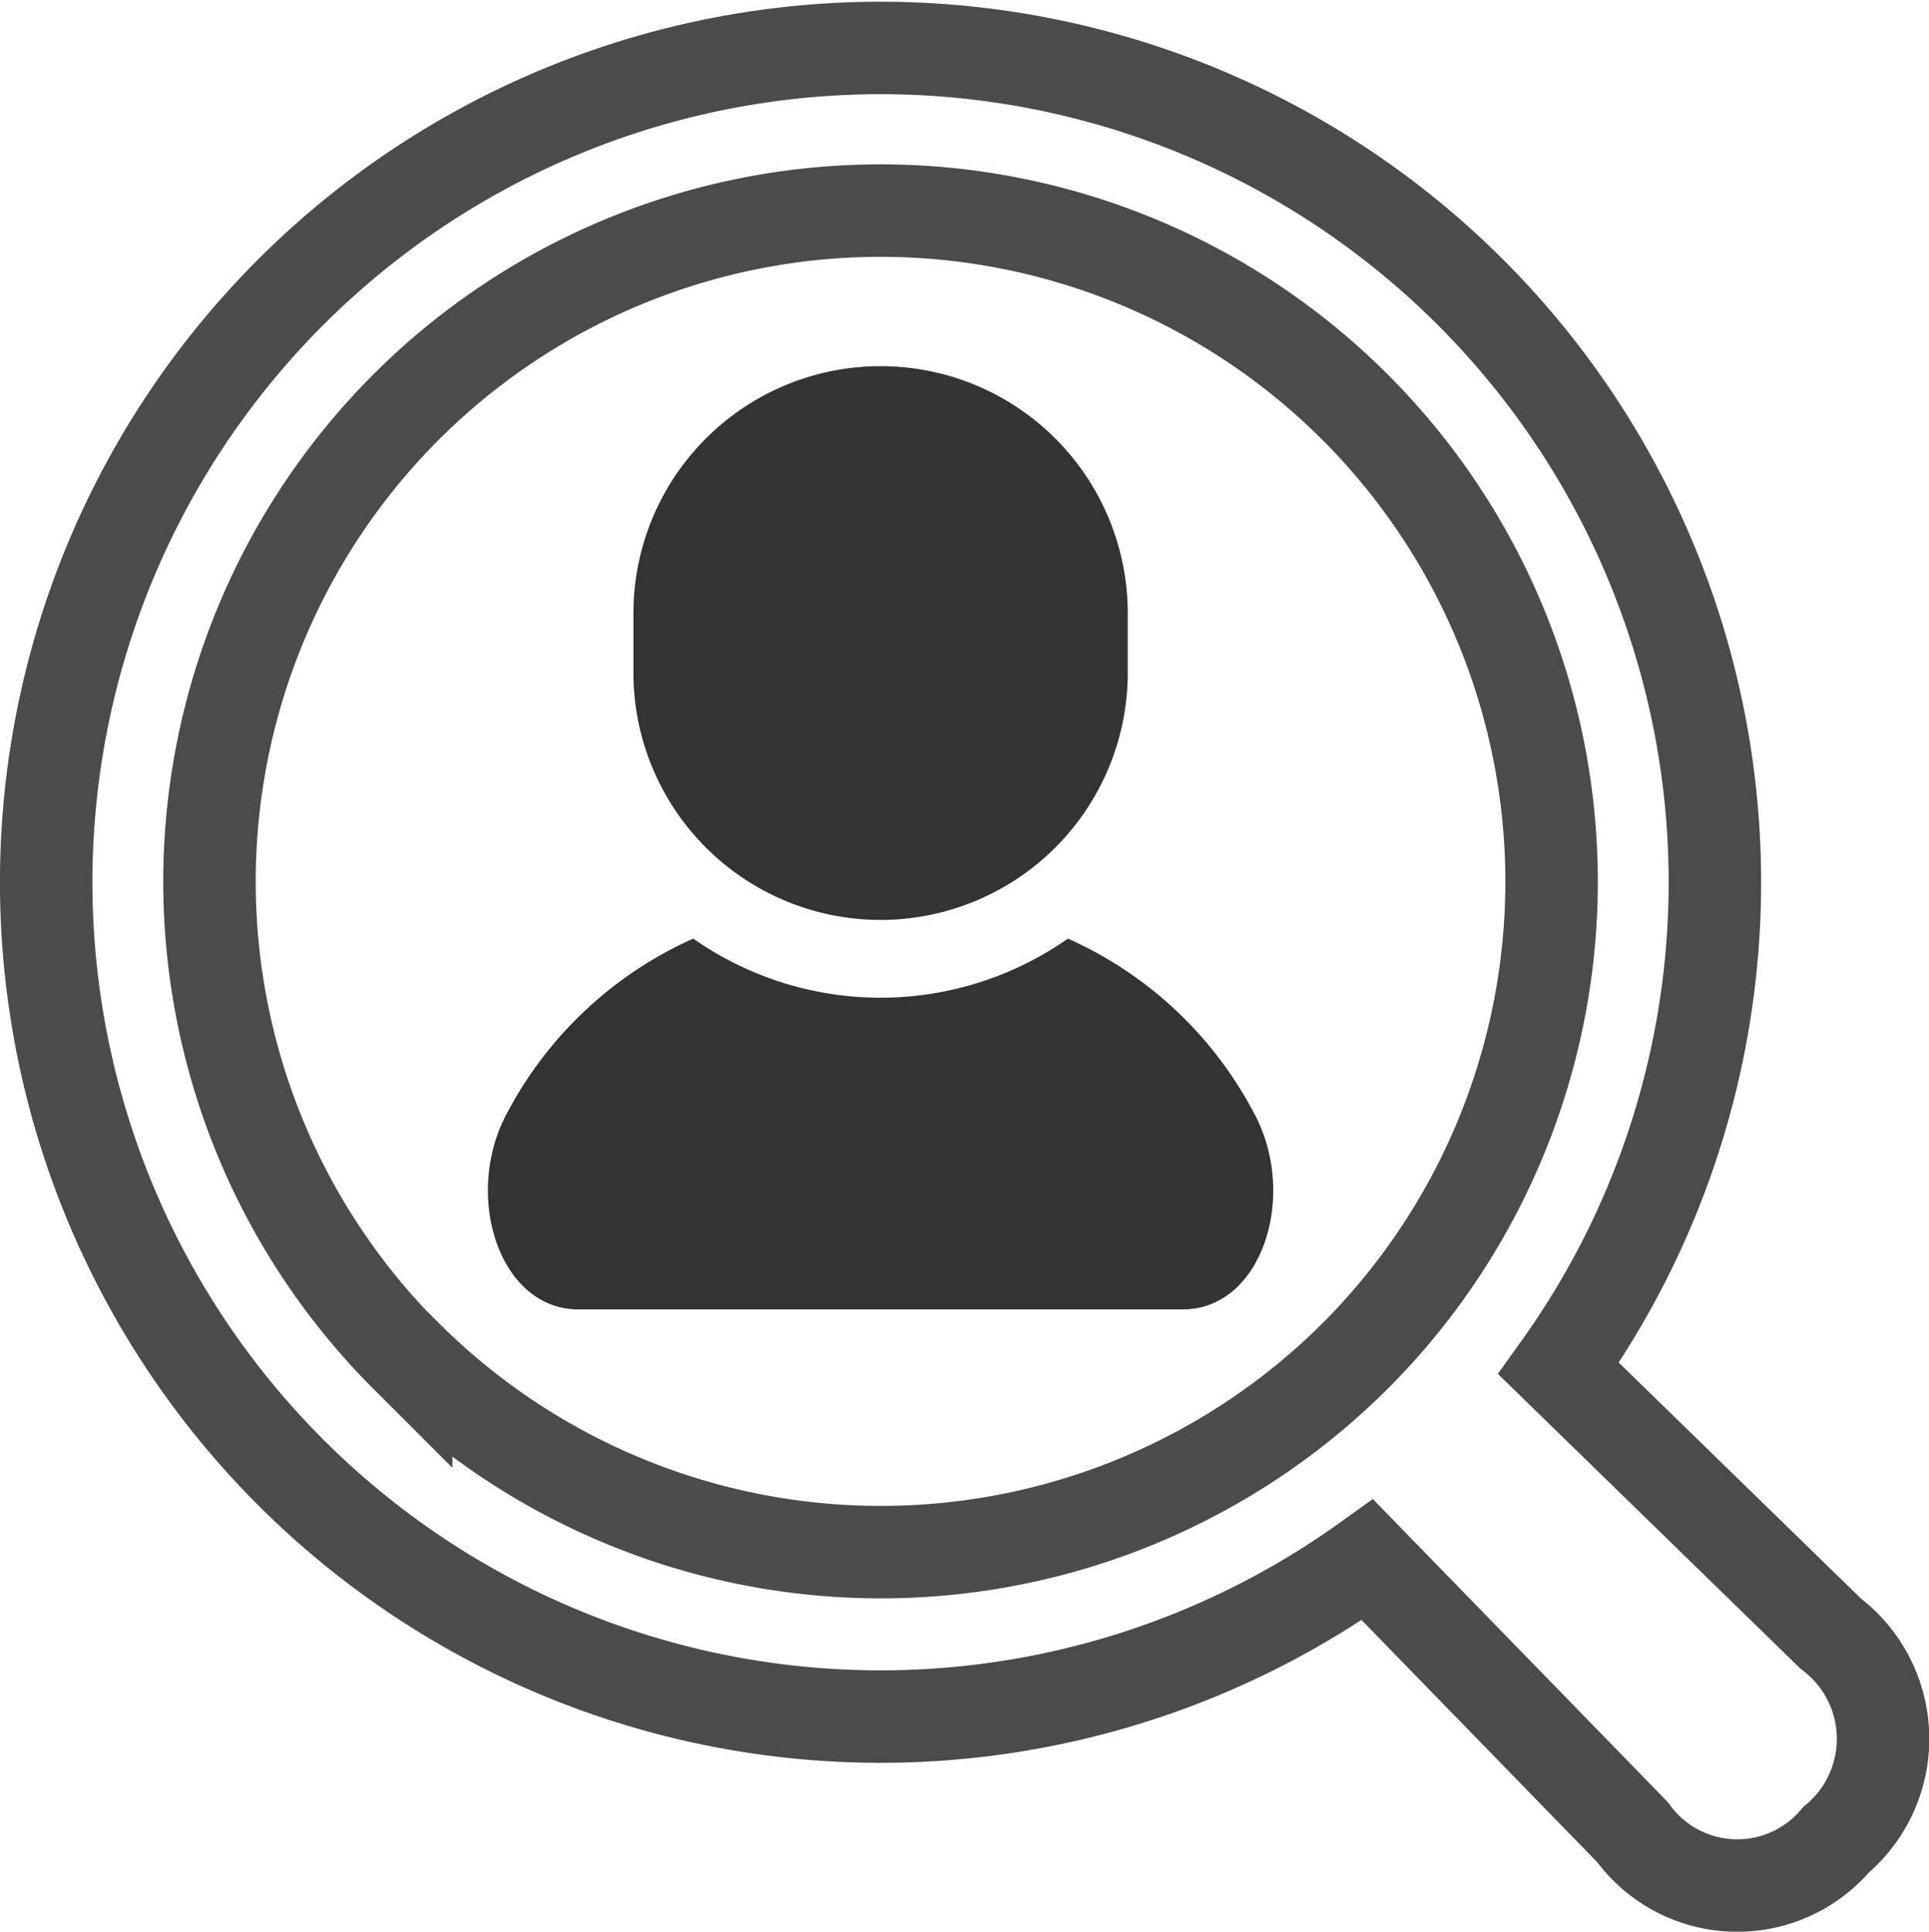
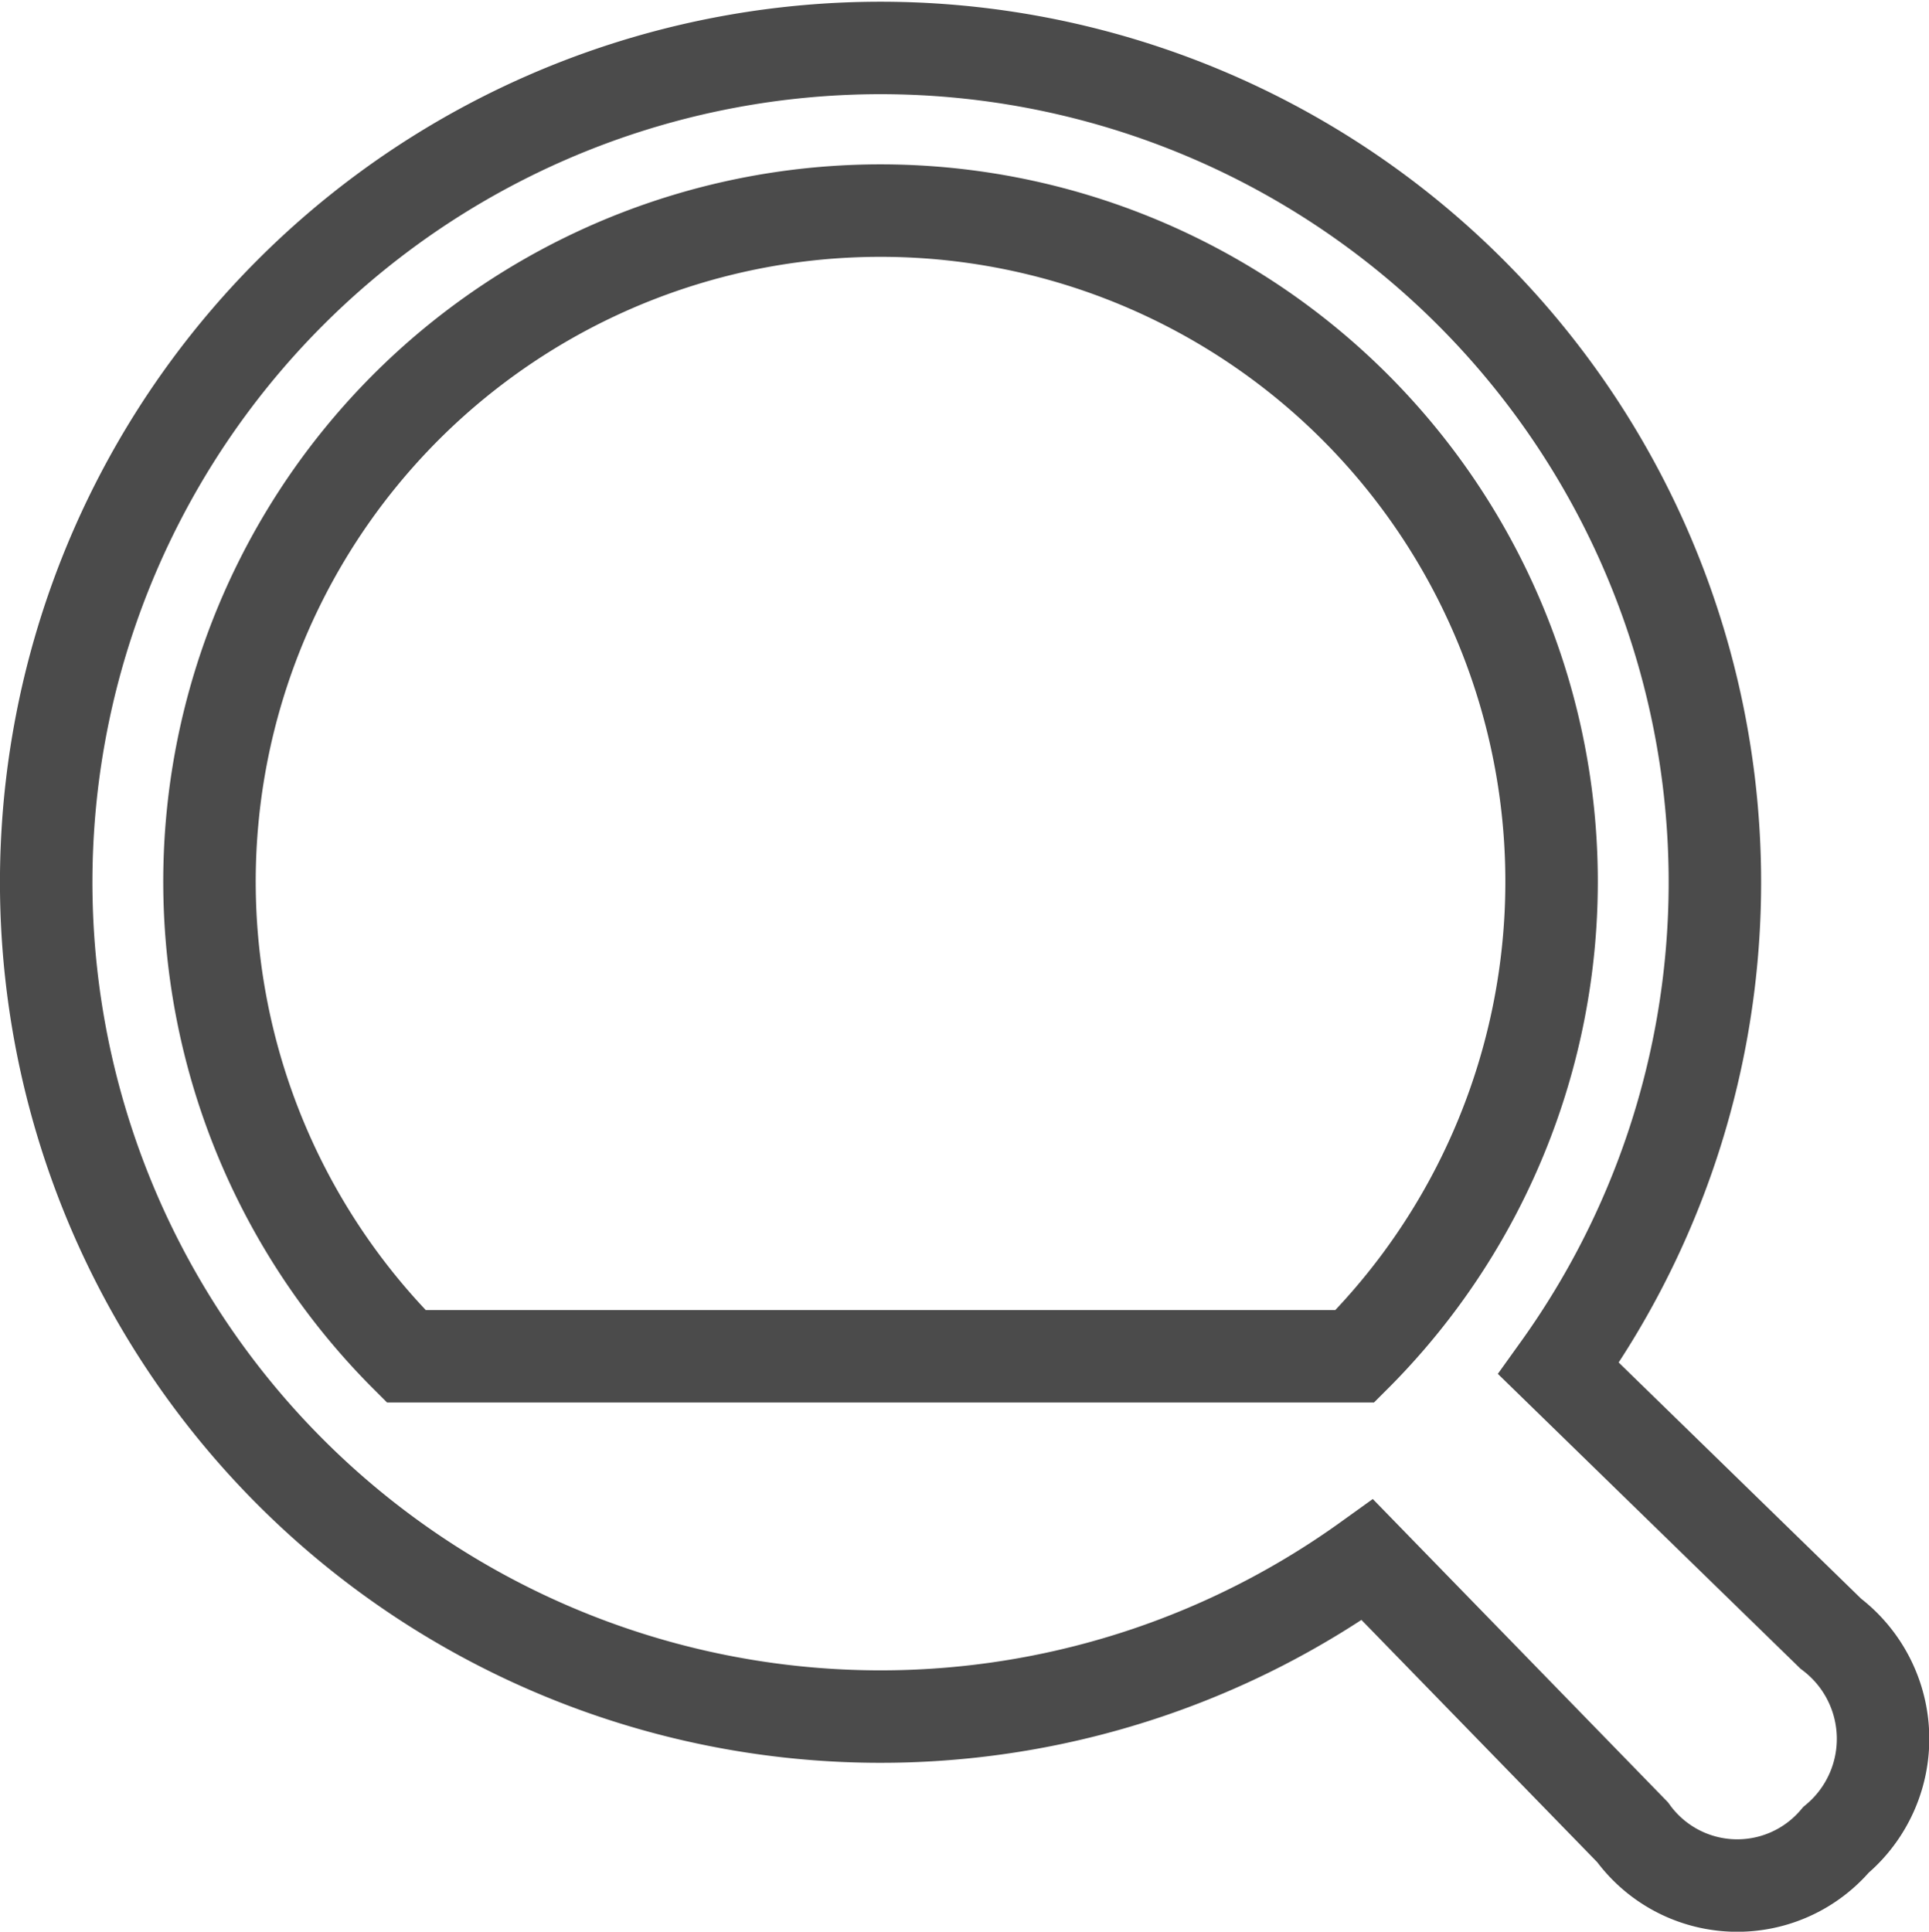
<svg xmlns="http://www.w3.org/2000/svg" width="20.861" height="20.891" viewBox="0 0 20.861 20.891">
  <g id="グループ_312" data-name="グループ 312" transform="translate(0.316 0.5)">
-     <path id="パス_378" data-name="パス 378" d="M11.233,9.651a3.531,3.531,0,0,1-4.052,0,4.216,4.216,0,0,0-2,1.862c-.5.89-.108,2.148.757,2.148h6.538c.865,0,1.257-1.258.756-2.148A4.209,4.209,0,0,0,11.233,9.651Z" fill="#333" />
-     <path id="パス_379" data-name="パス 379" d="M9.207,9.449A2.674,2.674,0,0,0,11.88,6.774V6.133a2.673,2.673,0,1,0-5.346,0v.641A2.674,2.674,0,0,0,9.207,9.449Z" fill="#333" />
-     <path id="パス_380" data-name="パス 380" d="M19.483,17.168,16.539,14.3a9.023,9.023,0,1,0-2.067,2.069l2.867,2.946a1.4,1.4,0,0,0,2.2.083A1.427,1.427,0,0,0,19.483,17.168Zm-15.406-3a7.257,7.257,0,1,1,10.259,0A7.264,7.264,0,0,1,4.077,14.163Z" fill="none" stroke="#4b4b4b" stroke-miterlimit="10" stroke-width="1" />
+     <path id="パス_380" data-name="パス 380" d="M19.483,17.168,16.539,14.3a9.023,9.023,0,1,0-2.067,2.069l2.867,2.946a1.4,1.4,0,0,0,2.2.083A1.427,1.427,0,0,0,19.483,17.168Zm-15.406-3a7.257,7.257,0,1,1,10.259,0Z" fill="none" stroke="#4b4b4b" stroke-miterlimit="10" stroke-width="1" />
  </g>
</svg>